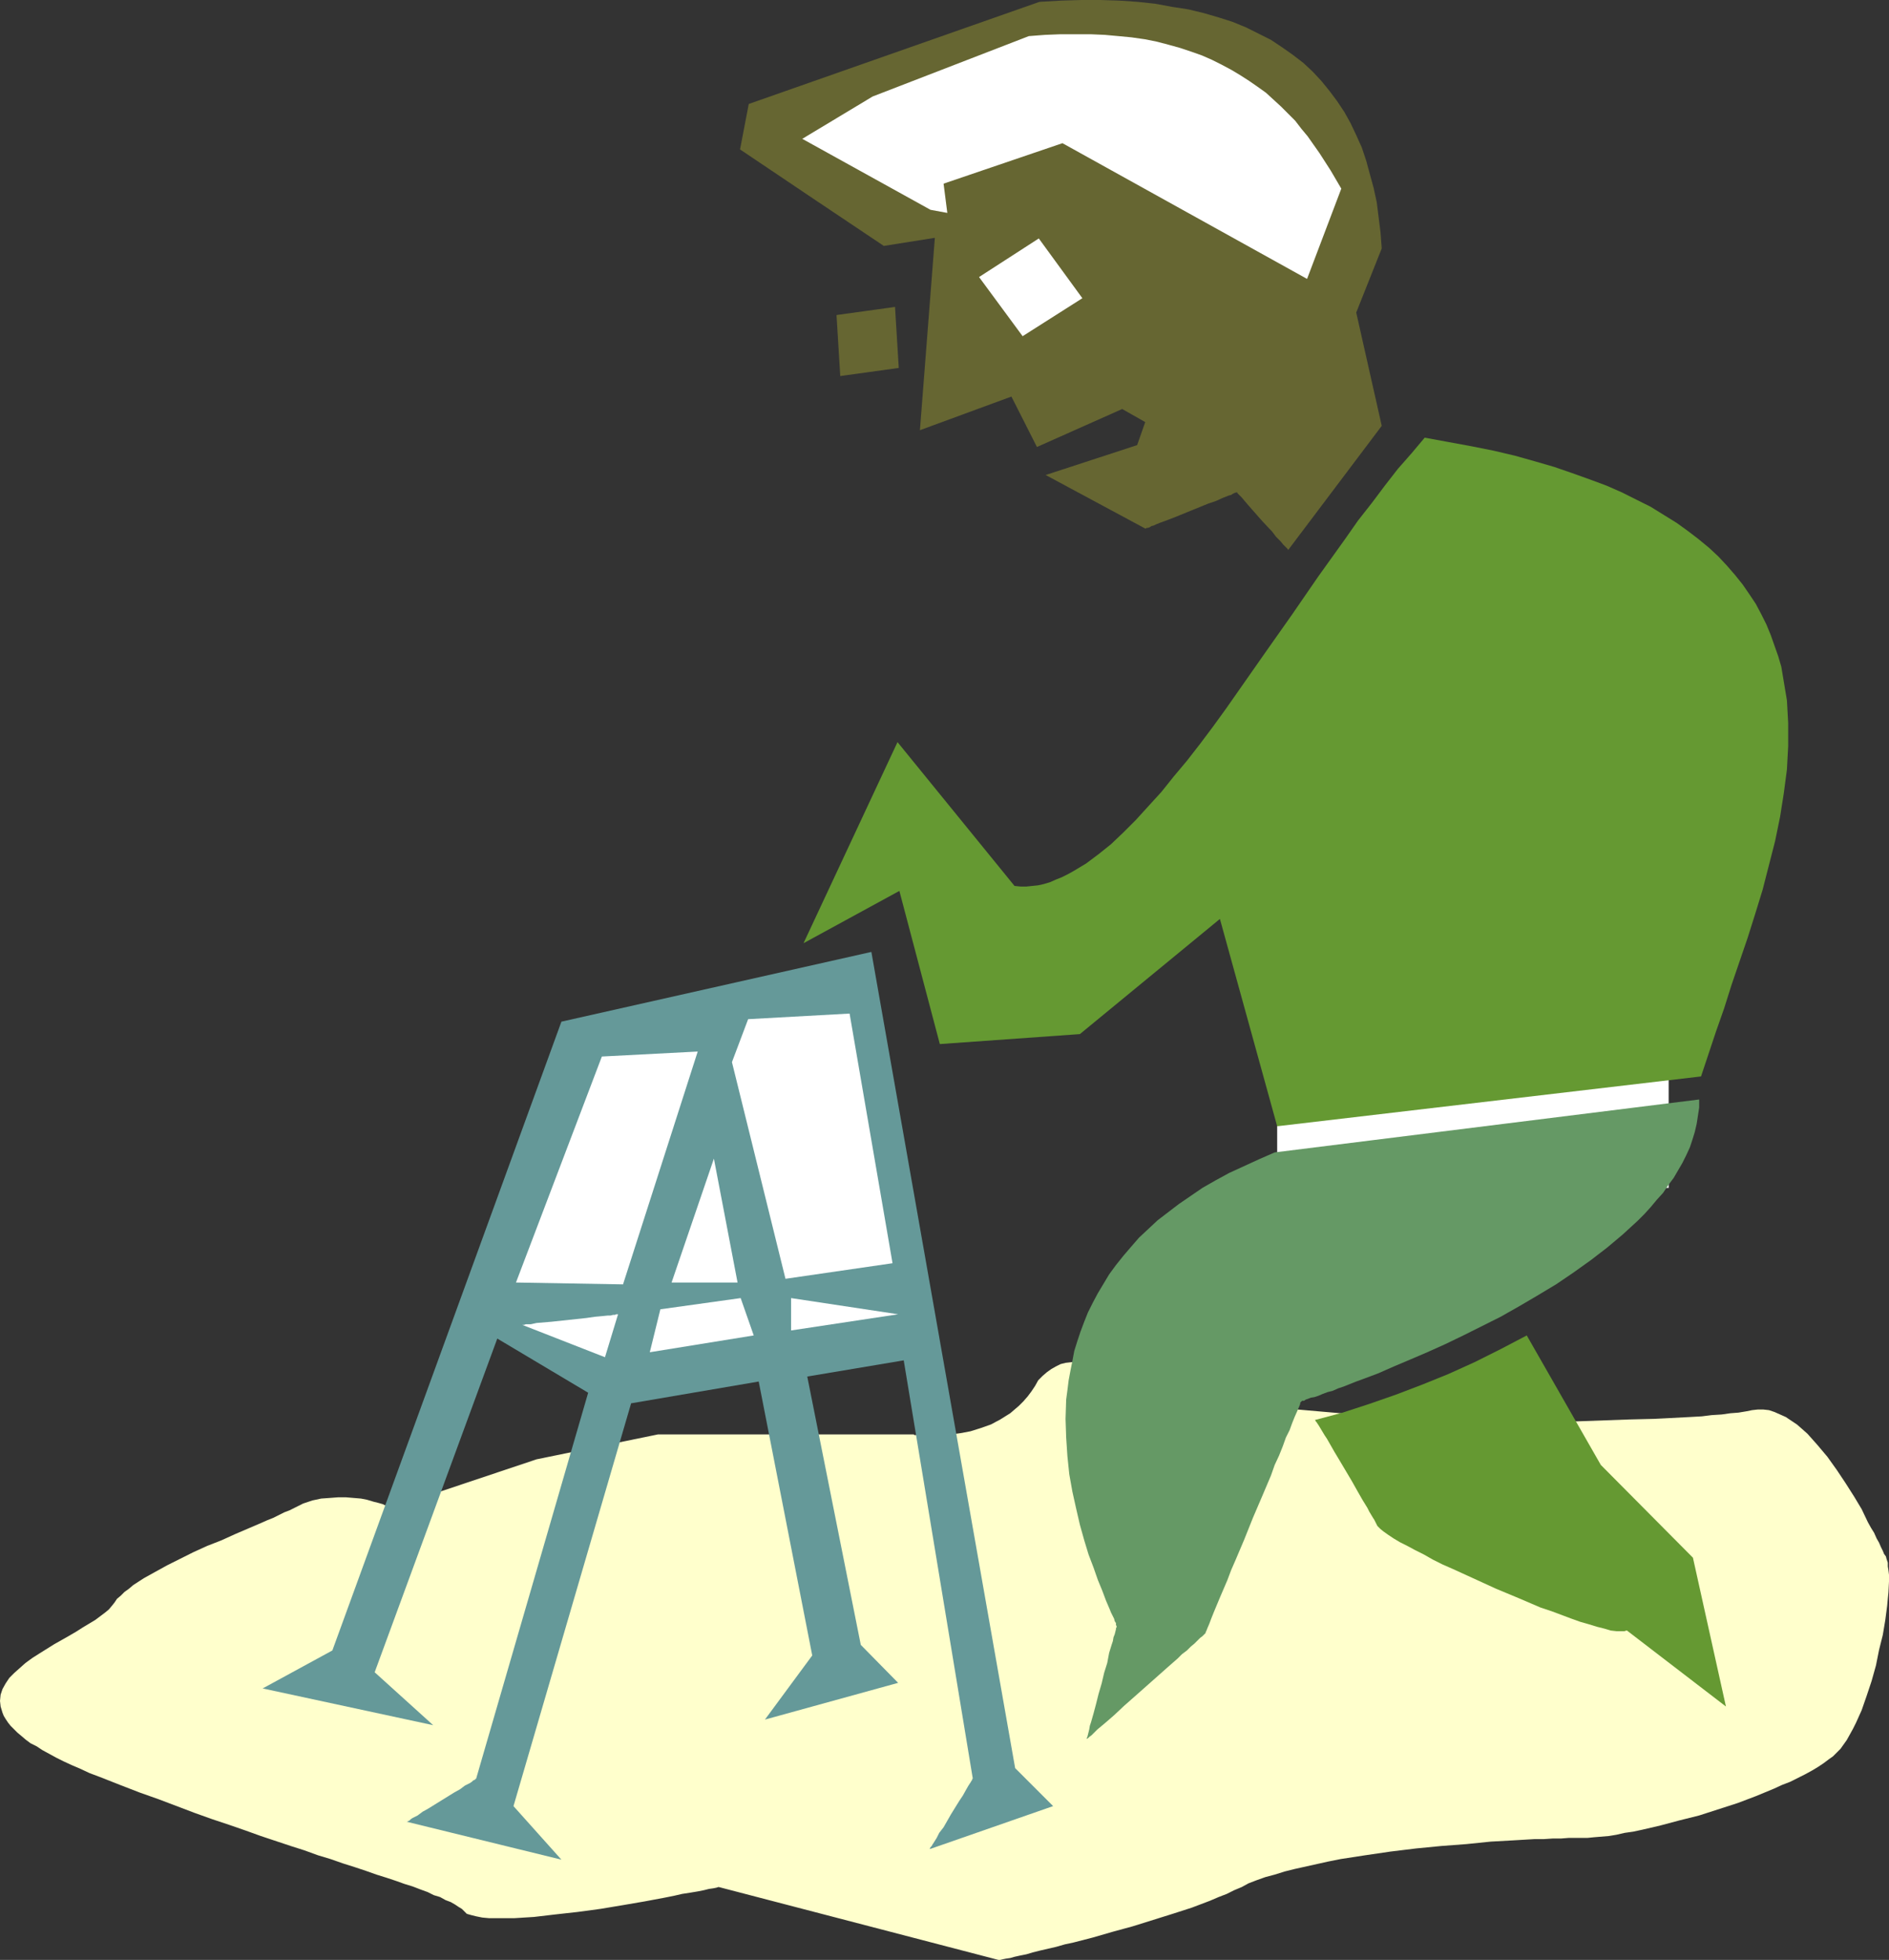
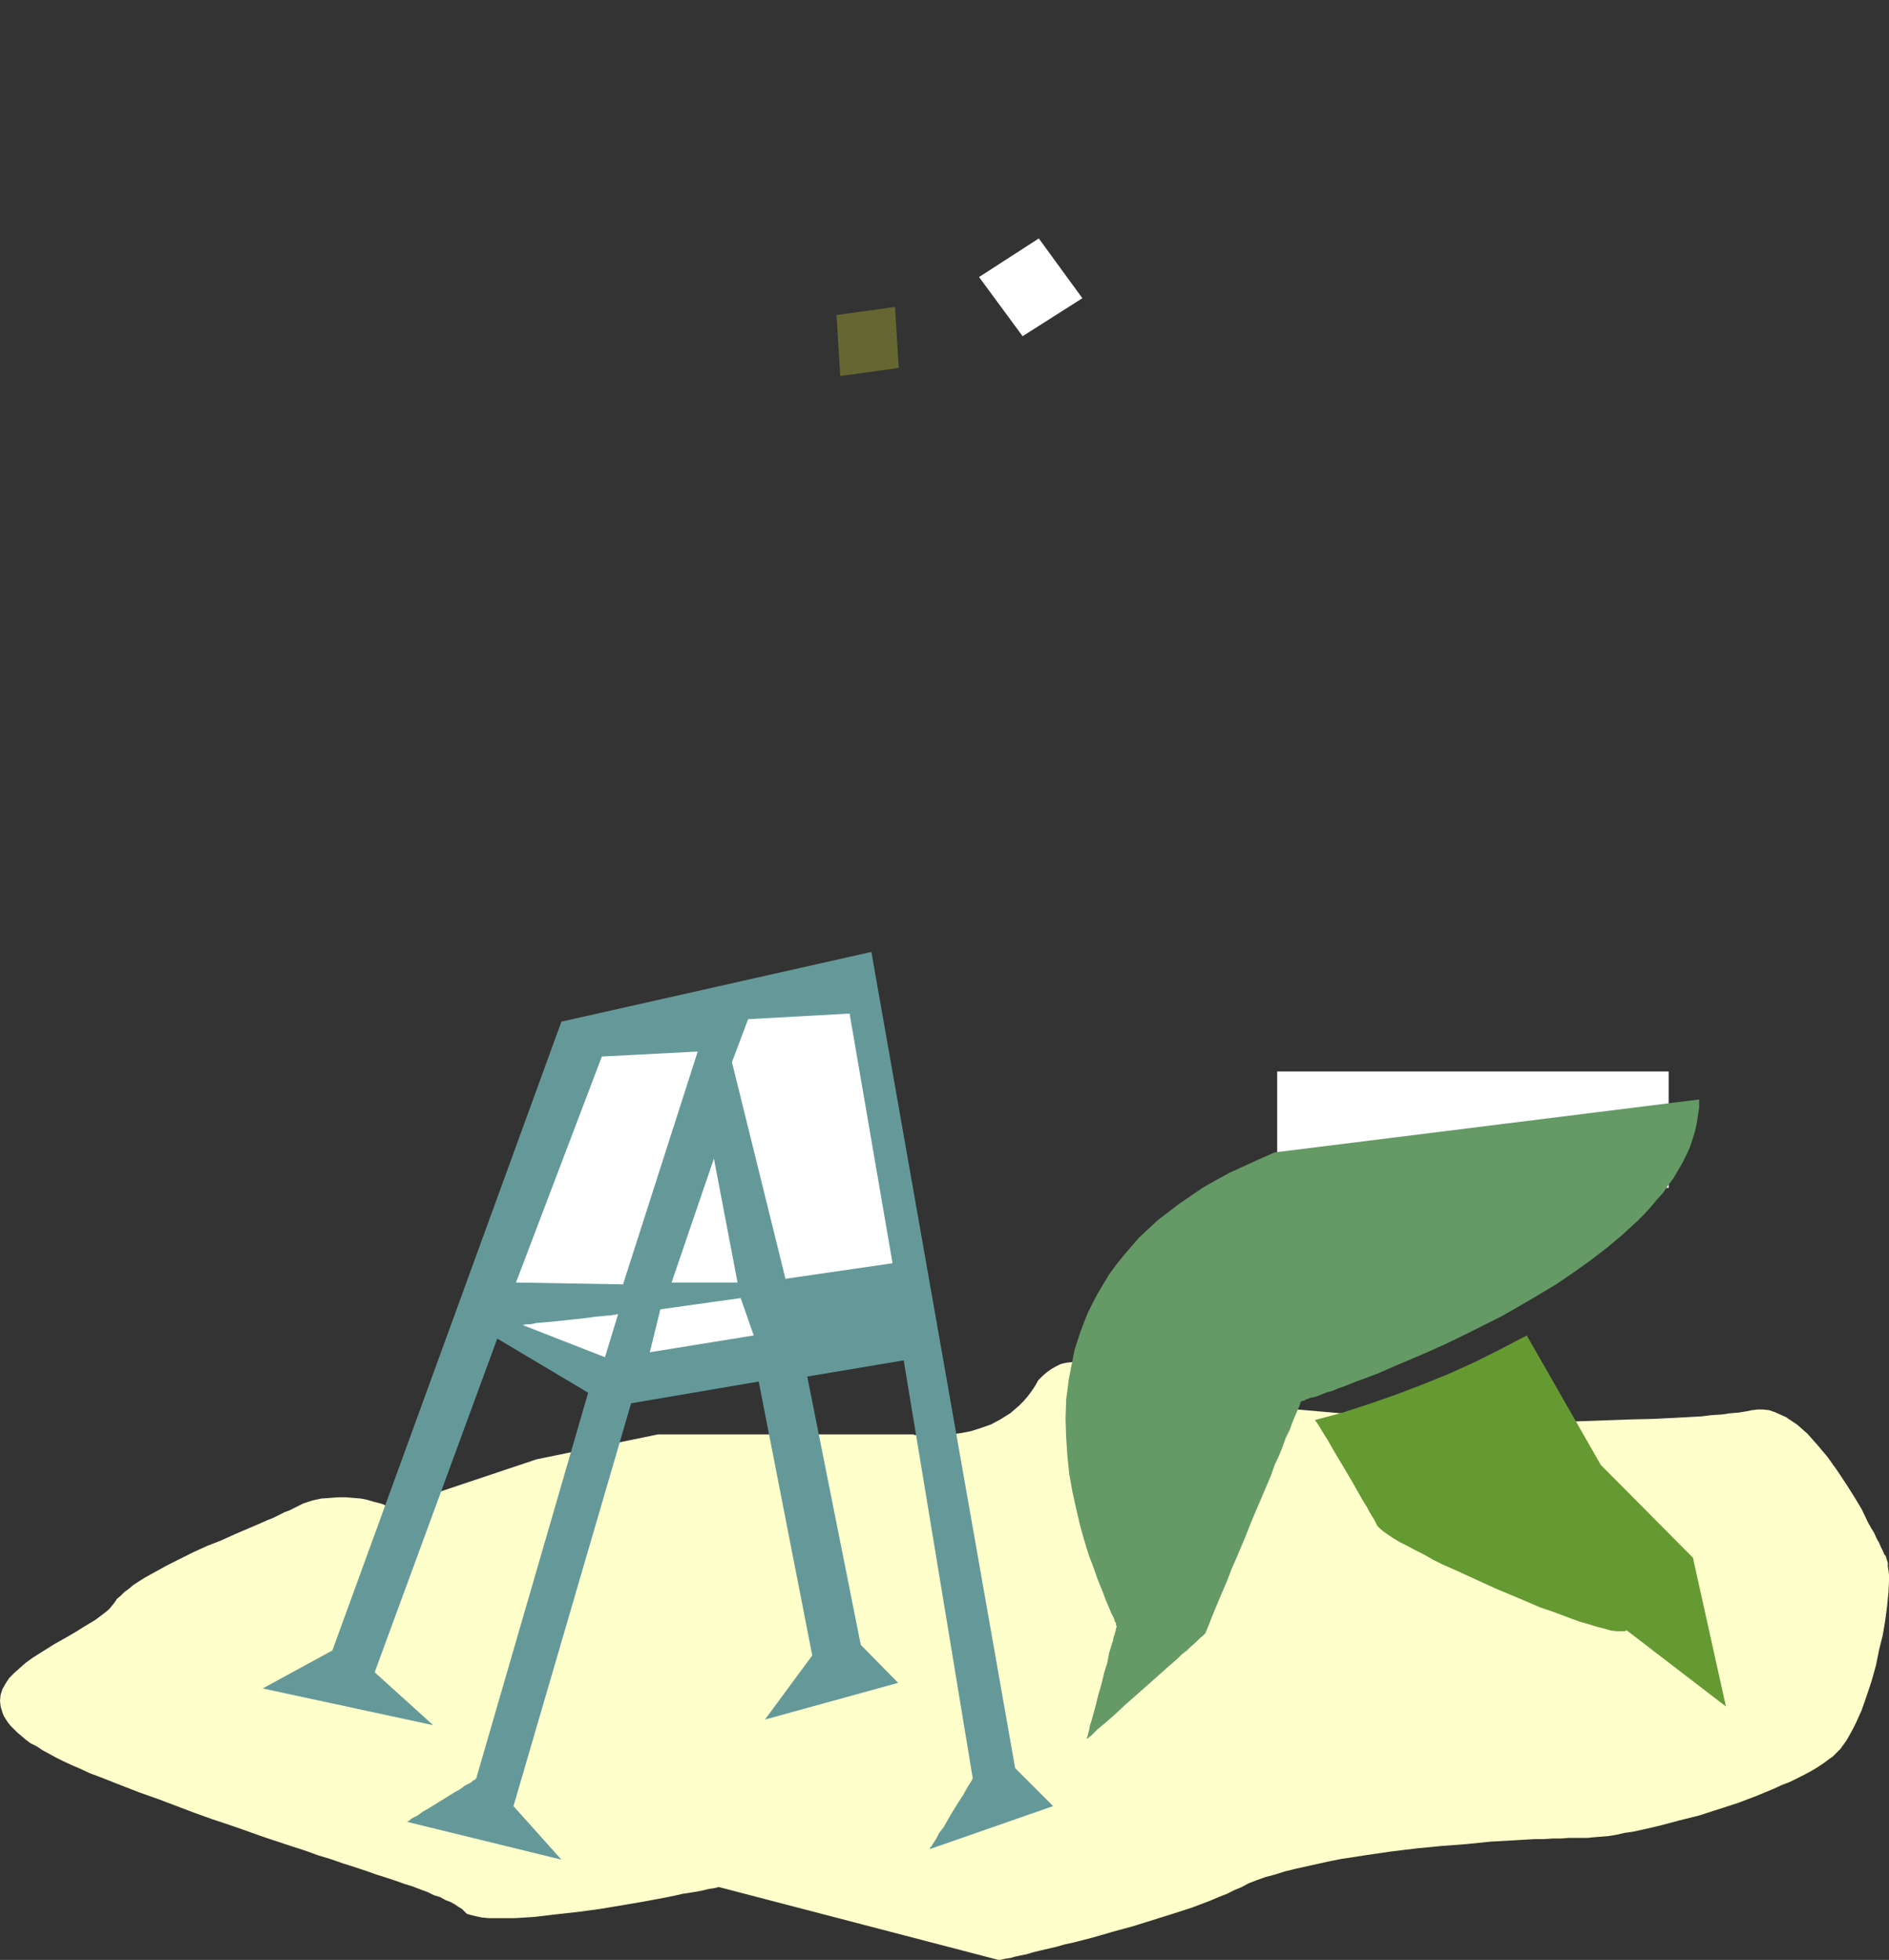
<svg xmlns="http://www.w3.org/2000/svg" xmlns:ns1="http://sodipodi.sourceforge.net/DTD/sodipodi-0.dtd" xmlns:ns2="http://www.inkscape.org/namespaces/inkscape" version="1.0" width="129.766mm" height="134.586mm" id="svg16" ns1:docname="Man with Ladder.wmf">
  <rect width="100%" height="100%" fill="#333333" stroke="none" />
  <ns1:namedview id="namedview16" pagecolor="#ffffff" bordercolor="#000000" borderopacity="0.25" ns2:showpageshadow="2" ns2:pageopacity="0.0" ns2:pagecheckerboard="0" ns2:deskcolor="#d1d1d1" ns2:document-units="mm" />
  <defs id="defs1">
    <pattern id="WMFhbasepattern" patternUnits="userSpaceOnUse" width="6" height="6" x="0" y="0" />
  </defs>
  <path style="fill:#ffffcc;fill-opacity:1;fill-rule:evenodd;stroke:none" d="m 139.299,378.756 -37.653,12.604 h -0.162 l -0.485,-0.162 -0.646,-0.323 -0.97,-0.485 -1.131,-0.323 -1.293,-0.323 -1.616,-0.485 -1.616,-0.323 -1.939,-0.162 -1.939,-0.162 h -2.101 l -2.101,0.162 -2.262,0.162 -2.262,0.485 -2.424,0.808 -2.262,1.131 -1.293,0.646 -1.293,0.485 -2.909,1.454 -1.616,0.646 -1.454,0.646 -3.394,1.454 -3.394,1.454 -3.555,1.616 -3.717,1.454 -3.555,1.616 -3.555,1.777 -3.232,1.616 -3.232,1.777 -2.909,1.616 -2.747,1.777 -1.131,0.97 -1.131,0.808 -0.97,0.97 -0.97,0.808 -0.646,0.97 -0.646,0.808 -0.808,0.97 -0.97,0.808 -1.293,0.97 -1.293,0.97 -1.616,0.97 -1.616,0.97 -1.778,1.131 -1.939,1.131 -3.717,2.101 -3.878,2.424 -1.778,1.131 -1.778,1.293 -1.454,1.293 -1.454,1.293 -1.293,1.293 -0.97,1.454 -0.808,1.454 -0.485,1.454 L 0,441.451 l 0.162,1.454 0.485,1.616 0.323,0.808 0.485,0.808 0.646,0.97 0.646,0.808 0.808,0.808 0.97,0.97 0.97,0.808 1.131,0.97 1.293,0.97 1.616,0.808 1.454,0.97 1.778,0.97 1.778,0.97 1.939,0.97 2.101,0.97 2.262,0.97 2.424,1.131 2.586,0.97 5.333,2.101 5.01,1.939 5.01,1.777 4.686,1.777 4.686,1.777 4.525,1.616 4.363,1.454 4.202,1.454 4.04,1.454 3.878,1.293 3.878,1.293 3.555,1.131 3.555,1.293 3.232,0.97 3.232,1.131 3.07,0.97 2.909,0.97 2.747,0.97 2.586,0.808 2.424,0.808 2.262,0.808 2.101,0.646 2.101,0.808 1.778,0.646 1.616,0.808 1.616,0.485 1.454,0.808 1.293,0.485 1.131,0.646 0.97,0.646 0.808,0.485 0.646,0.646 0.646,0.646 1.131,0.323 1.293,0.323 1.616,0.323 1.778,0.162 h 1.939 2.101 2.424 l 2.586,-0.162 2.586,-0.162 2.747,-0.323 2.747,-0.323 5.818,-0.646 5.979,-0.808 5.818,-0.97 5.656,-0.97 2.586,-0.485 2.586,-0.485 2.424,-0.485 2.101,-0.485 2.101,-0.323 1.939,-0.323 1.616,-0.323 1.293,-0.323 1.131,-0.162 0.808,-0.162 0.485,-0.162 h 0.162 v 0 l 72.558,18.905 h 0.162 0.323 l 0.646,-0.162 0.808,-0.162 1.131,-0.162 1.131,-0.323 1.454,-0.323 1.616,-0.323 1.616,-0.485 1.939,-0.485 2.101,-0.485 2.101,-0.485 2.262,-0.646 2.262,-0.485 5.01,-1.293 5.01,-1.454 5.333,-1.454 5.171,-1.616 5.171,-1.616 5.01,-1.616 4.686,-1.777 2.262,-0.97 2.101,-0.808 1.939,-0.97 1.939,-0.808 1.778,-0.97 2.101,-0.808 2.262,-0.808 2.424,-0.646 2.586,-0.808 2.586,-0.646 2.909,-0.646 2.909,-0.646 2.909,-0.646 3.232,-0.646 6.302,-0.97 6.626,-0.97 6.626,-0.808 6.626,-0.646 6.464,-0.485 6.302,-0.646 2.909,-0.162 2.909,-0.162 2.747,-0.162 2.747,-0.162 h 2.424 l 2.424,-0.162 h 2.101 l 2.101,-0.162 h 1.778 1.454 1.616 l 1.616,-0.162 1.939,-0.162 1.939,-0.162 1.939,-0.323 2.101,-0.485 2.262,-0.323 2.262,-0.485 4.848,-1.131 4.848,-1.293 5.171,-1.293 5.01,-1.616 5.01,-1.616 4.686,-1.777 4.686,-1.939 2.101,-0.97 2.101,-0.808 1.939,-0.97 1.939,-0.97 1.778,-0.97 1.616,-0.97 1.454,-0.97 1.293,-0.97 1.131,-0.808 0.97,-0.97 0.97,-0.97 0.808,-1.131 0.808,-1.131 0.808,-1.454 0.808,-1.454 0.808,-1.616 1.454,-3.232 1.293,-3.716 1.293,-3.878 1.131,-4.04 0.808,-4.04 0.97,-3.878 0.646,-3.878 0.485,-3.716 0.162,-1.777 0.162,-1.616 0.162,-3.07 v -1.454 l -0.162,-1.293 -0.162,-0.97 v -0.97 l -0.323,-0.97 -0.162,-0.646 -0.485,-0.646 -0.323,-0.808 -0.485,-0.97 -0.485,-1.131 -0.646,-1.131 -0.646,-1.454 -0.808,-1.293 -0.808,-1.454 -1.616,-3.393 -1.939,-3.232 -2.262,-3.555 -2.262,-3.393 -2.424,-3.393 -2.586,-3.07 -1.293,-1.454 -1.293,-1.454 -1.454,-1.293 -1.293,-1.131 -1.454,-0.97 -1.454,-0.97 -1.454,-0.646 -1.454,-0.646 -1.454,-0.485 -1.454,-0.162 h -1.454 l -1.454,0.162 -1.616,0.323 -1.939,0.323 -2.101,0.162 -2.262,0.323 -2.586,0.162 -2.586,0.323 -2.909,0.162 -3.07,0.162 -3.07,0.162 -3.232,0.162 -6.626,0.162 -13.413,0.485 -6.464,0.162 h -3.232 -3.07 -2.909 -2.747 l -2.586,0.162 h -4.686 -1.939 -5.979 l -72.397,-6.302 -0.162,-0.162 h -0.162 l -0.323,-0.323 -0.485,-0.323 -0.646,-0.323 -0.646,-0.485 -0.808,-0.646 -0.97,-0.485 -1.939,-1.131 -2.424,-1.293 -2.586,-1.293 -2.747,-1.131 -2.909,-0.97 -2.909,-0.646 -1.293,-0.162 -1.616,-0.162 h -1.293 l -1.454,0.162 -1.454,0.162 -1.293,0.323 -1.293,0.646 -1.131,0.646 -1.131,0.808 -1.131,0.97 -1.131,1.131 -0.808,1.454 -0.97,1.454 -0.97,1.293 -1.131,1.293 -1.131,1.131 -1.131,0.97 -1.131,0.97 -1.293,0.808 -1.293,0.808 -2.424,1.293 -2.747,0.97 -2.586,0.808 -2.586,0.485 -2.424,0.323 -2.262,0.323 h -2.101 -1.778 -1.616 l -0.485,-0.162 h -0.646 -0.323 -0.323 l -0.162,-0.162 h -0.162 -34.582 -31.674 z" id="path1" />
  <path style="fill:#666632;fill-opacity:1;fill-rule:evenodd;stroke:none" d="m 232.381,79.661 -15.19,2.101 0.97,15.835 15.19,-2.101 z" id="path2" />
  <path style="fill:#ffffff;fill-opacity:1;fill-rule:evenodd;stroke:none" d="m 331.603,278.088 h 101.646 v 30.216 H 331.603 Z" id="path3" />
-   <path style="fill:#659932;fill-opacity:1;fill-rule:evenodd;stroke:none" d="m 369.902,113.594 -3.394,4.04 -3.555,4.04 -3.394,4.363 -3.394,4.524 -3.555,4.524 -3.394,4.848 -6.949,9.695 -6.787,9.857 -6.949,9.857 -6.787,9.695 -3.394,4.848 -3.394,4.686 -3.394,4.524 -3.394,4.363 -3.394,4.04 -3.232,4.04 -3.394,3.716 -3.232,3.555 -3.232,3.232 -3.232,3.07 -3.232,2.585 -3.232,2.424 -1.616,0.97 -1.616,0.97 -1.454,0.808 -1.616,0.808 -1.616,0.646 -1.454,0.646 -1.616,0.485 -1.454,0.323 -3.07,0.323 h -1.454 l -1.616,-0.162 -30.381,-37.326 -24.402,52.192 24.886,-13.573 10.504,39.75 36.36,-2.585 36.36,-29.893 14.867,53.808 110.049,-12.927 1.939,-5.817 1.939,-5.817 2.101,-5.979 1.939,-6.14 4.202,-12.28 1.939,-6.14 1.939,-6.302 1.616,-6.302 1.616,-6.302 1.293,-6.302 0.97,-6.14 0.808,-6.14 0.162,-3.07 0.162,-2.909 v -3.07 -3.07 l -0.162,-2.909 -0.162,-2.909 -0.485,-2.909 -0.485,-2.909 -0.485,-2.909 -0.808,-2.747 -0.97,-2.747 -0.97,-2.747 -1.131,-2.747 -1.293,-2.585 -1.454,-2.747 -1.616,-2.424 -1.778,-2.585 -1.939,-2.424 -2.101,-2.424 -2.262,-2.424 -2.424,-2.262 -2.747,-2.262 -2.747,-2.101 -2.909,-2.101 -3.394,-2.101 -3.394,-2.101 -3.555,-1.777 -3.878,-1.939 -4.04,-1.777 -4.363,-1.616 -4.525,-1.616 -4.686,-1.616 -5.01,-1.454 -5.171,-1.454 -5.494,-1.293 -5.656,-1.131 -6.141,-1.131 z" id="path4" />
  <path style="fill:#659999;fill-opacity:1;fill-rule:evenodd;stroke:none" d="m 68.195,438.219 18.099,-9.857 59.469,-163.201 80.477,-18.098 37.33,211.838 9.858,9.857 -31.997,11.149 v -0.162 0 l 0.162,-0.323 0.323,-0.323 0.162,-0.323 0.323,-0.485 0.808,-1.293 0.646,-1.293 1.131,-1.454 1.939,-3.393 2.101,-3.393 0.97,-1.454 0.808,-1.454 0.646,-1.131 0.323,-0.485 0.323,-0.485 0.162,-0.323 0.162,-0.162 v -0.323 h 0.162 l -17.938,-108.585 -25.048,4.201 13.898,69.643 9.696,9.857 -34.582,9.534 12.282,-16.643 -13.898,-71.097 -33.128,5.655 -30.542,104.546 12.443,13.896 -40.238,-9.857 h 0.162 v 0 l 0.323,-0.162 0.323,-0.162 0.323,-0.323 0.485,-0.323 1.293,-0.646 1.293,-0.97 1.454,-0.808 3.394,-2.101 3.394,-2.101 1.454,-0.808 1.293,-0.97 1.293,-0.646 0.485,-0.323 0.323,-0.323 0.323,-0.162 0.323,-0.162 v -0.162 h 0.162 l 29.088,-100.183 -23.594,-14.058 -31.835,86.61 15.19,13.735 z" id="path5" />
  <path style="fill:#ffffff;fill-opacity:1;fill-rule:evenodd;stroke:none" d="m 133.966,332.865 22.301,-58.655 24.886,-1.293 -19.392,60.433 z" id="path6" />
  <path style="fill:#ffffff;fill-opacity:1;fill-rule:evenodd;stroke:none" d="m 190.041,275.664 4.202,-11.149 26.341,-1.454 11.15,64.796 -27.795,4.04 z" id="path7" />
  <path style="fill:#ffffff;fill-opacity:1;fill-rule:evenodd;stroke:none" d="m 191.496,332.865 -6.141,-32.155 -10.989,32.155 z" id="path8" />
  <path style="fill:#ffffff;fill-opacity:1;fill-rule:evenodd;stroke:none" d="m 160.469,341.106 -3.394,11.149 -21.493,-8.402 h 0.162 0.323 l 0.485,-0.162 h 0.646 0.646 l 1.454,-0.323 1.939,-0.162 1.939,-0.162 9.05,-0.97 2.262,-0.323 1.778,-0.162 1.616,-0.162 h 0.646 l 0.646,-0.162 h 0.485 l 0.323,-0.162 z" id="path9" />
  <path style="fill:#ffffff;fill-opacity:1;fill-rule:evenodd;stroke:none" d="m 171.457,339.814 -2.747,11.149 26.987,-4.363 -3.394,-9.695 z" id="path10" />
-   <path style="fill:#ffffff;fill-opacity:1;fill-rule:evenodd;stroke:none" d="m 205.393,336.905 v 8.402 l 27.795,-4.201 z" id="path11" />
  <path style="fill:#659965;fill-opacity:1;fill-rule:evenodd;stroke:none" d="M 330.956,299.094 441.168,285.359 v 2.101 l -0.323,2.101 -0.323,2.101 -0.485,2.101 -0.646,2.101 -0.646,1.939 -0.97,2.101 -0.97,1.939 -1.131,1.939 -1.131,1.939 -1.454,1.939 -1.293,1.939 -1.616,1.777 -1.616,1.939 -1.616,1.777 -1.778,1.777 -3.878,3.555 -4.04,3.393 -4.202,3.232 -4.525,3.232 -4.525,3.07 -4.848,2.909 -4.686,2.747 -4.848,2.747 -4.848,2.424 -4.848,2.424 -4.686,2.262 -4.686,2.101 -4.525,1.939 -4.202,1.777 -4.04,1.777 -3.878,1.454 -1.778,0.646 -1.616,0.646 -1.616,0.646 -1.454,0.485 -1.454,0.646 -1.293,0.323 -1.293,0.485 -1.131,0.485 -0.97,0.323 -0.97,0.162 -0.808,0.323 -0.485,0.162 -0.485,0.323 h -0.485 l -0.162,0.162 v 0 0 l -0.162,0.162 -0.162,0.162 v 0.323 l -0.323,0.808 -0.485,1.131 -0.646,1.454 -0.646,1.616 -0.646,1.777 -0.97,1.939 -0.808,2.262 -0.97,2.424 -1.131,2.424 -0.97,2.747 -2.262,5.332 -2.424,5.655 -2.262,5.655 -2.262,5.332 -1.131,2.585 -0.97,2.585 -0.97,2.262 -0.97,2.262 -0.808,1.939 -0.808,1.939 -0.646,1.616 -0.485,1.293 -0.485,1.131 -0.323,0.808 -0.162,0.323 v 0.162 l -0.162,0.162 v 0 0 l -0.323,0.323 -0.323,0.323 -0.646,0.485 -0.646,0.646 -0.808,0.808 -0.97,0.808 -0.97,0.97 -1.293,0.97 -1.131,1.131 -2.586,2.262 -2.909,2.585 -5.656,5.009 -2.747,2.424 -2.586,2.424 -2.424,2.101 -0.97,0.808 -0.97,0.808 -0.808,0.808 -0.646,0.646 -0.646,0.485 -0.323,0.323 -0.323,0.162 v 0.162 -0.162 -0.162 l 0.162,-0.323 0.162,-0.646 0.162,-0.646 0.162,-0.646 0.162,-0.97 0.323,-0.97 0.646,-2.262 0.646,-2.424 0.646,-2.585 0.808,-2.747 0.646,-2.747 0.808,-2.585 0.485,-2.585 0.646,-2.101 0.323,-0.97 0.162,-0.97 0.323,-0.808 0.162,-0.646 0.162,-0.646 v -0.323 l 0.162,-0.162 v -0.162 -0.162 l -0.162,-0.323 v -0.485 l -0.323,-0.485 -0.162,-0.646 -0.323,-0.646 -0.485,-0.97 -0.323,-0.808 -0.485,-1.131 -0.485,-1.131 -0.485,-1.293 -0.485,-1.293 -1.131,-2.747 -1.131,-3.232 -1.293,-3.393 -1.131,-3.716 -1.131,-4.04 -0.97,-4.201 -0.97,-4.363 -0.808,-4.524 -0.485,-4.686 -0.323,-4.848 -0.162,-4.848 0.162,-5.009 0.323,-2.424 0.323,-2.585 0.485,-2.585 0.485,-2.424 0.485,-2.585 0.808,-2.585 0.808,-2.424 0.97,-2.585 0.97,-2.424 1.293,-2.585 1.293,-2.424 1.454,-2.424 1.454,-2.424 1.778,-2.424 1.939,-2.424 1.939,-2.262 2.101,-2.424 2.424,-2.262 2.424,-2.262 2.747,-2.101 2.747,-2.101 3.07,-2.101 3.07,-2.101 3.394,-1.939 3.555,-1.939 3.878,-1.777 3.878,-1.777 z" id="path12" />
  <path style="fill:#659932;fill-opacity:1;fill-rule:evenodd;stroke:none" d="m 341.299,368.576 7.272,-1.939 6.949,-2.262 6.949,-2.424 6.787,-2.585 6.787,-2.747 6.787,-3.07 6.787,-3.393 6.787,-3.555 19.23,33.61 23.917,24.076 8.565,38.619 -25.694,-19.713 h -0.162 l -0.485,0.162 h -0.808 -1.293 l -1.454,-0.162 -1.616,-0.485 -1.939,-0.485 -2.101,-0.646 -2.262,-0.646 -2.262,-0.808 -2.586,-0.97 -2.586,-0.97 -2.909,-0.97 -5.656,-2.424 -5.818,-2.424 -5.656,-2.585 -5.656,-2.585 -2.586,-1.131 -2.586,-1.293 -2.262,-1.293 -2.262,-1.131 -2.101,-1.131 -1.939,-0.97 -1.616,-0.97 -1.454,-0.97 -1.131,-0.808 -0.808,-0.646 -0.646,-0.646 -0.162,-0.162 -0.162,-0.323 v 0 l -0.162,-0.323 -0.162,-0.323 -0.323,-0.646 -0.323,-0.485 -0.485,-0.808 -0.485,-0.808 -0.485,-0.97 -1.293,-2.101 -1.293,-2.262 -1.454,-2.585 -3.07,-5.171 -1.454,-2.424 -1.293,-2.262 -0.646,-1.131 -0.646,-0.97 -0.485,-0.808 -0.485,-0.808 -0.485,-0.808 -0.323,-0.485 -0.323,-0.485 -0.162,-0.162 -0.162,-0.323 z" id="path13" />
-   <path style="fill:#666632;fill-opacity:1;fill-rule:evenodd;stroke:none" d="M 238.845,111.655 242.723,61.726 229.472,63.826 211.373,51.707 192.142,38.78 194.405,26.985 269.872,0.485 275.366,0.162 280.699,0 h 5.01 l 5.01,0.162 4.686,0.323 4.525,0.485 4.363,0.808 4.202,0.646 4.04,0.97 3.878,1.131 3.555,1.131 3.555,1.454 3.232,1.616 3.232,1.616 2.909,1.939 2.747,1.939 2.747,2.101 2.424,2.262 2.262,2.424 2.101,2.585 1.939,2.585 1.939,2.909 1.616,2.909 1.454,3.07 1.454,3.232 1.131,3.393 0.97,3.555 0.97,3.555 0.808,3.716 0.485,3.878 0.485,3.878 0.323,4.201 -6.626,16.643 6.626,29.408 -24.24,32.155 h -0.162 v -0.162 l -0.162,-0.162 -0.323,-0.323 -0.646,-0.646 -0.808,-0.97 -1.131,-1.131 -0.97,-1.293 -2.586,-2.747 -2.424,-2.747 -1.131,-1.293 -0.97,-1.131 -0.808,-0.97 -0.646,-0.646 -0.323,-0.323 -0.162,-0.162 v -0.162 h -0.162 v 0 h -0.162 l -0.485,0.162 -0.323,0.162 -0.485,0.323 -0.646,0.162 -1.616,0.646 -1.778,0.808 -1.939,0.646 -4.363,1.777 -4.363,1.777 -2.101,0.808 -1.778,0.646 -0.808,0.323 -0.646,0.323 -0.646,0.162 -0.485,0.323 -0.485,0.162 h -0.323 l -0.162,0.162 h -0.162 l -25.856,-13.896 23.755,-7.756 2.101,-5.979 -5.979,-3.393 -22.139,9.857 -6.626,-13.088 z" id="path14" />
-   <path style="fill:#ffffff;fill-opacity:1;fill-rule:evenodd;stroke:none" d="M 241.592,54.454 208.302,36.033 226.563,25.046 267.125,9.372 l 4.202,-0.323 4.04,-0.162 h 4.04 3.717 l 3.717,0.162 3.555,0.323 3.394,0.323 3.394,0.485 3.232,0.646 3.07,0.808 2.909,0.808 2.909,0.97 2.747,0.97 2.586,1.131 2.586,1.293 2.424,1.293 2.424,1.454 2.262,1.454 2.101,1.454 2.262,1.616 1.939,1.777 1.939,1.777 1.939,1.939 1.778,1.777 1.616,2.101 1.616,1.939 3.07,4.363 2.909,4.524 2.747,4.686 -8.888,23.43 -63.509,-35.226 -30.866,10.503 0.97,7.595 z" id="path15" />
  <path style="fill:#ffffff;fill-opacity:1;fill-rule:evenodd;stroke:none" d="m 254.197,71.905 15.514,-10.018 11.312,15.512 -15.514,9.857 z" id="path16" />
</svg>